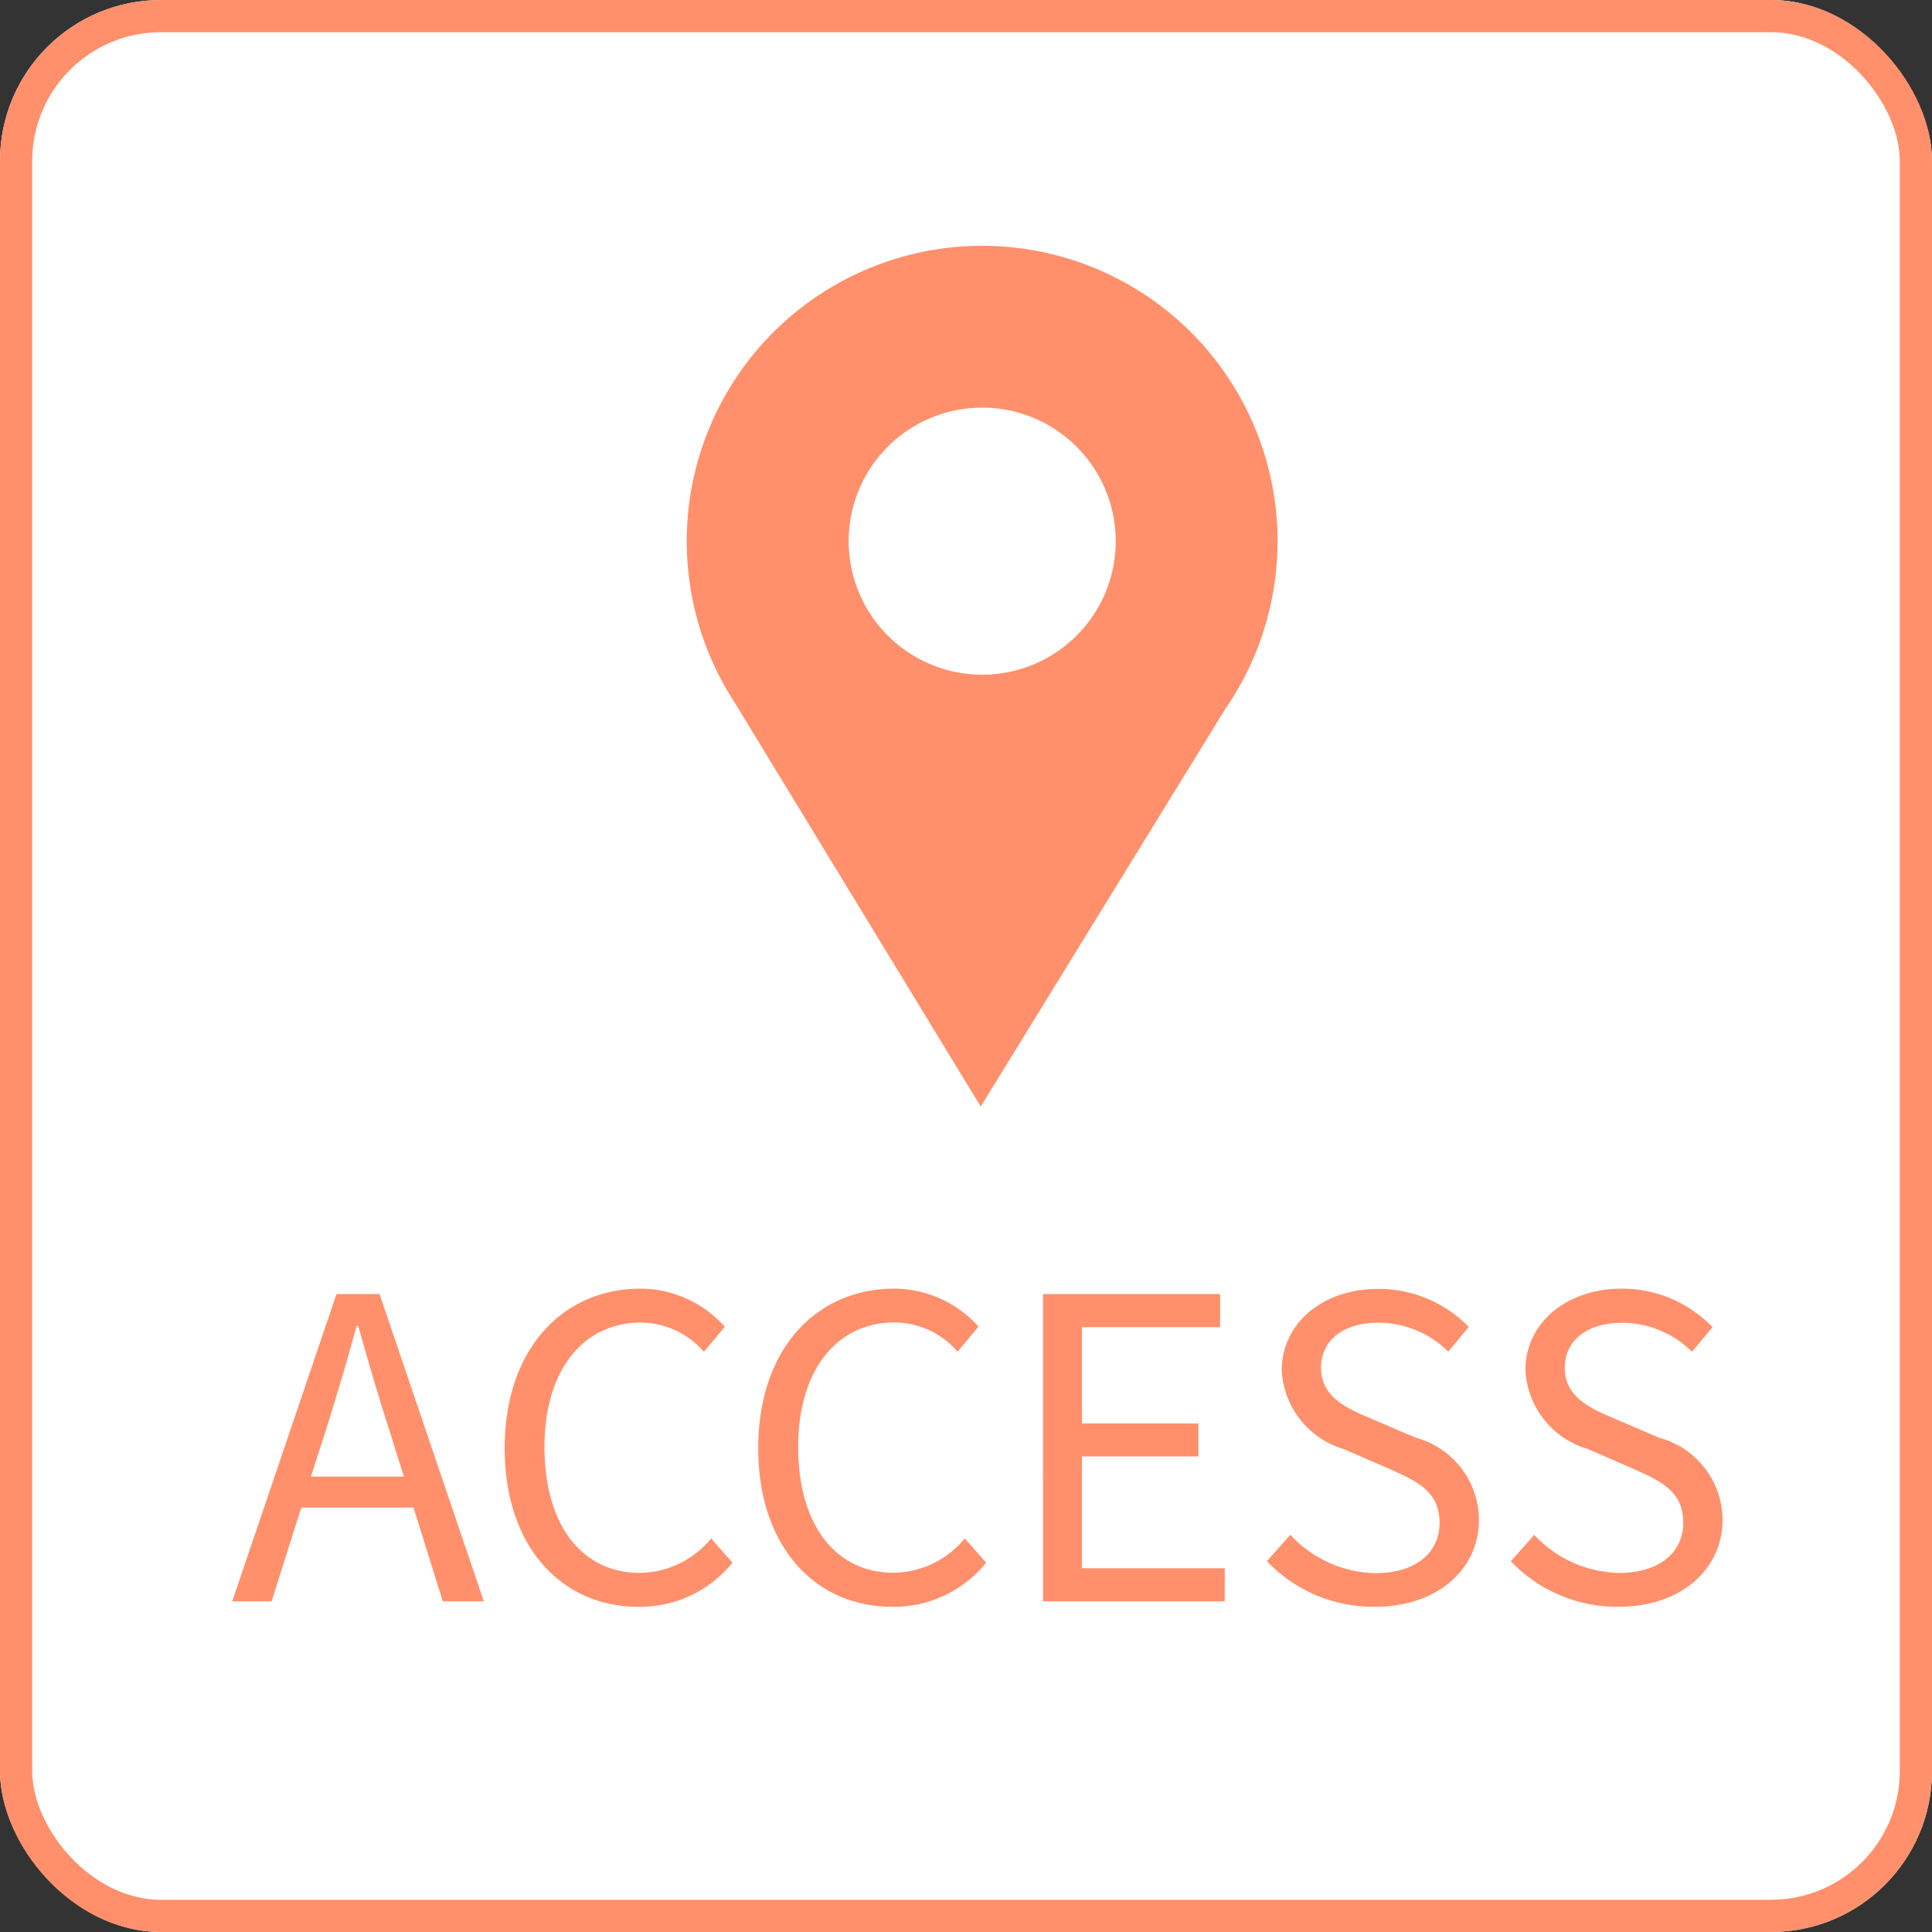
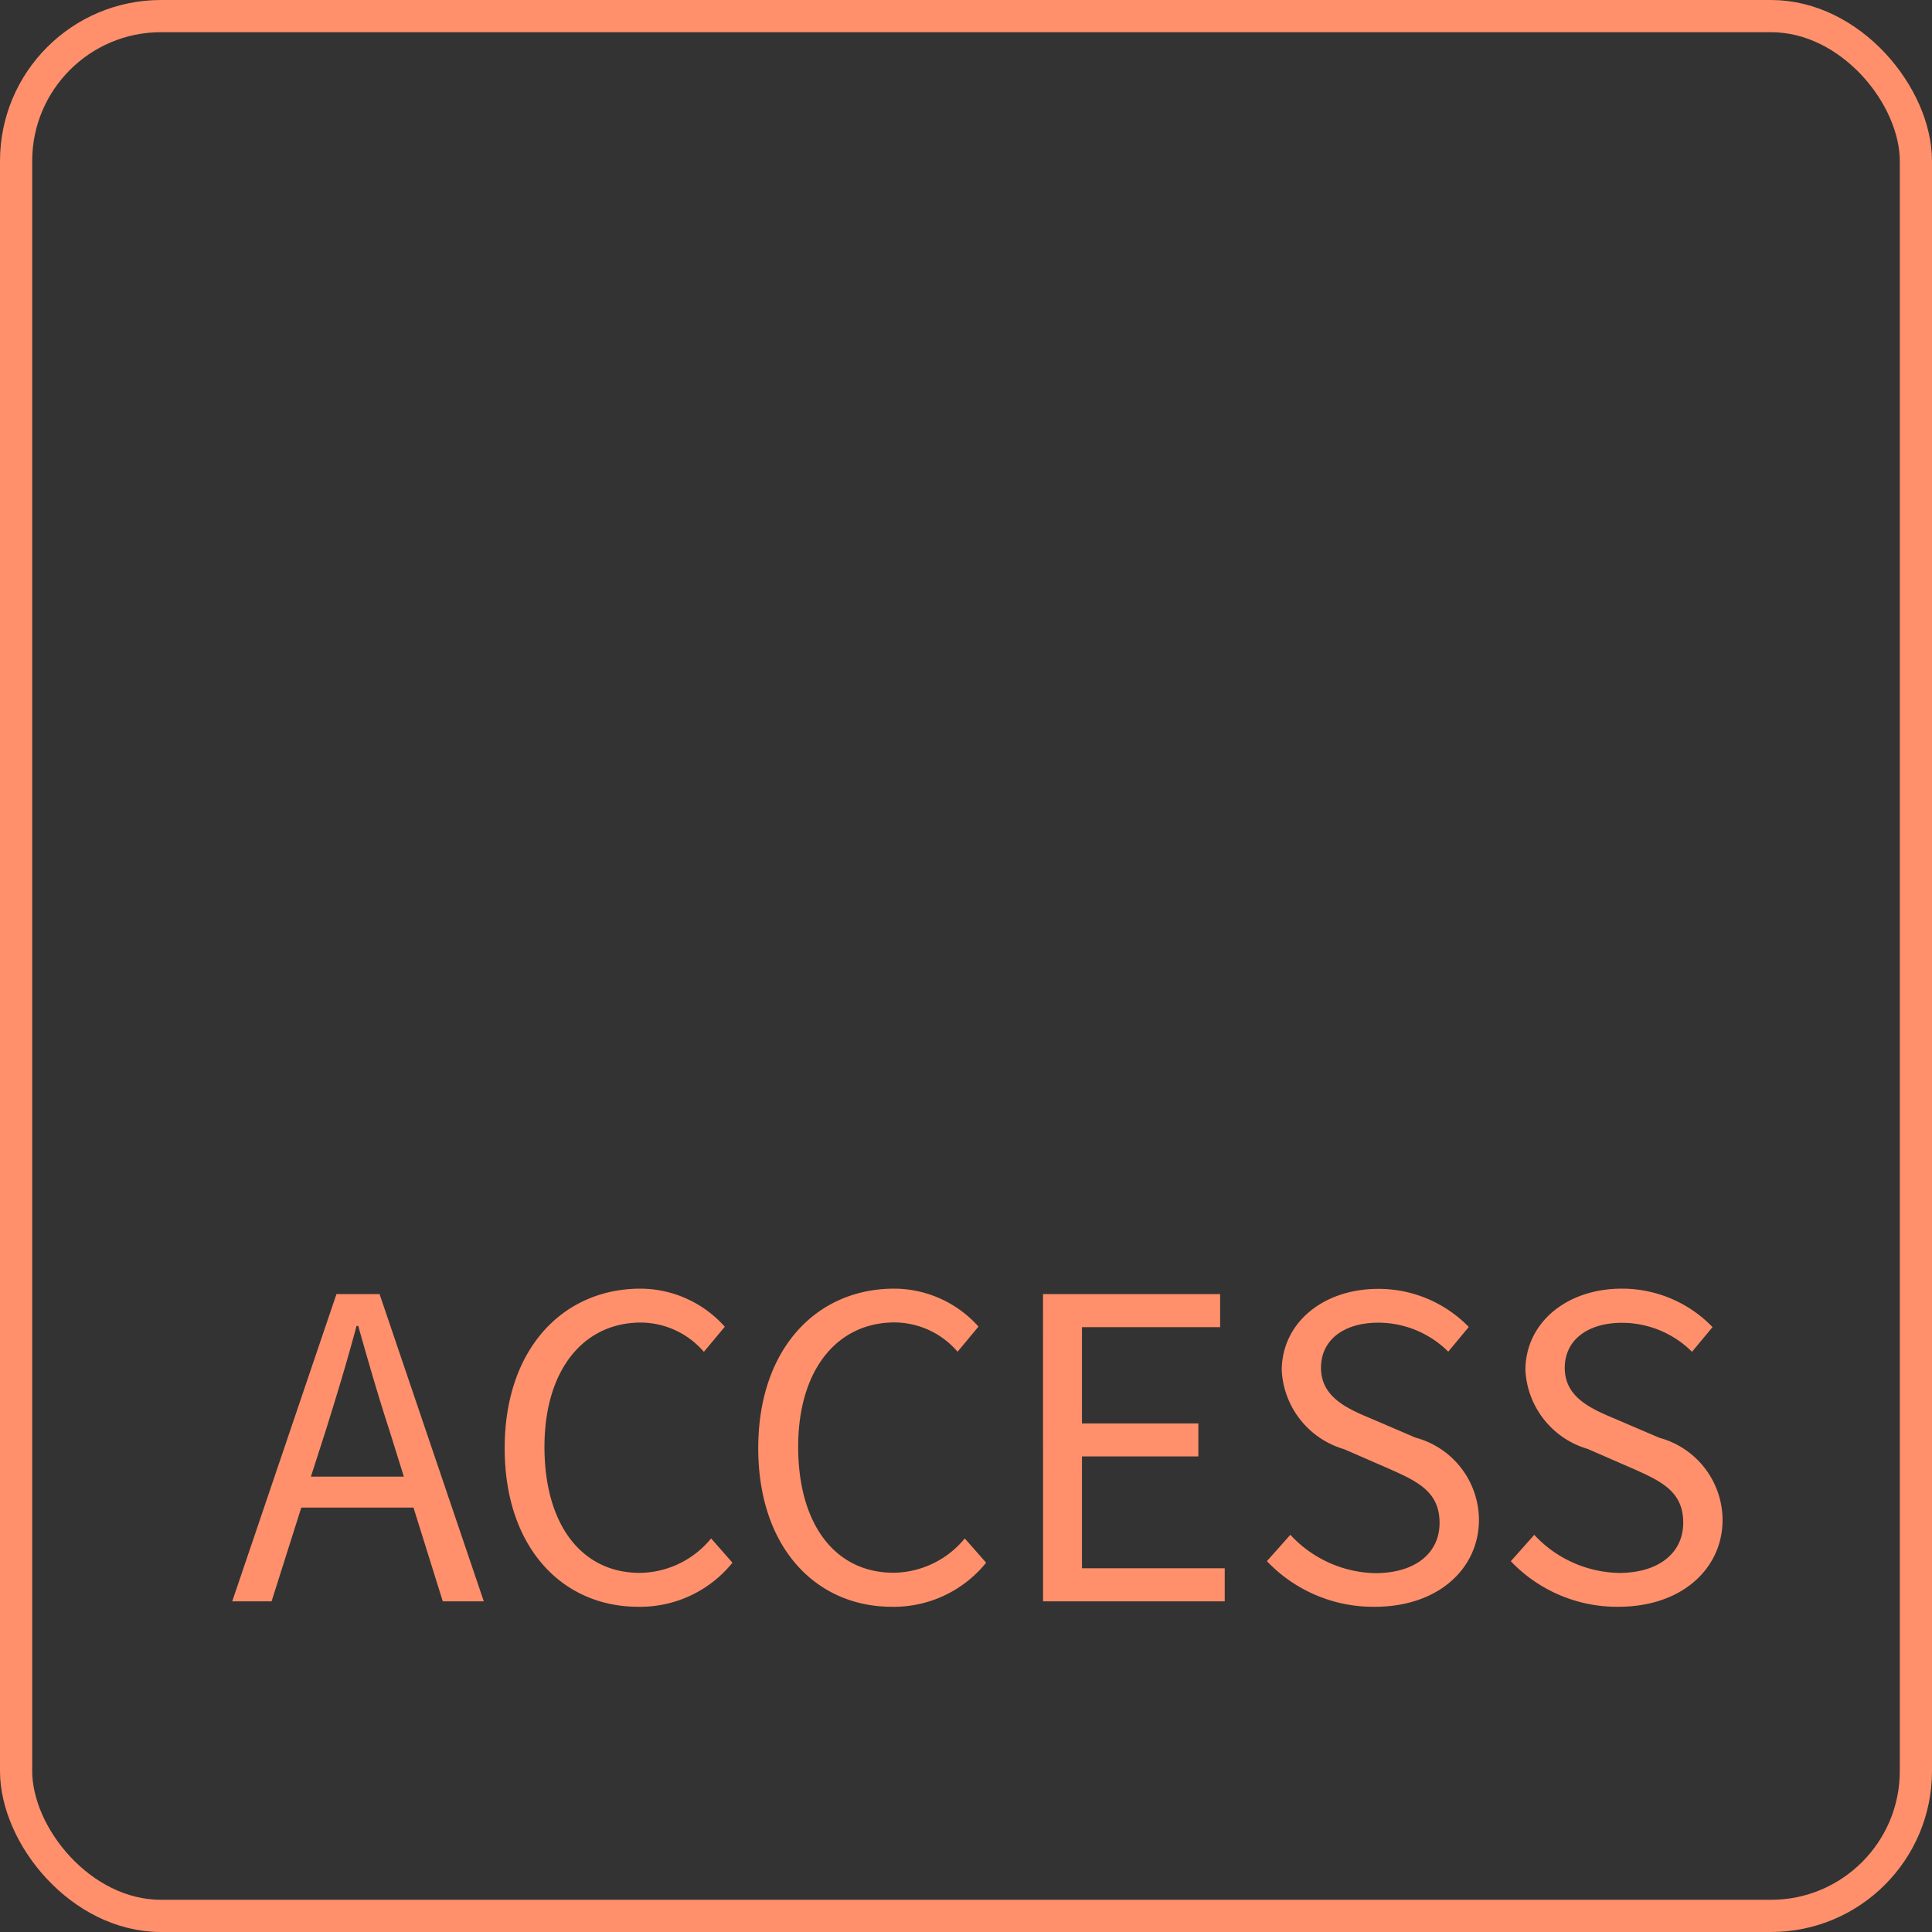
<svg xmlns="http://www.w3.org/2000/svg" width="60" height="60" viewBox="0 0 60 60">
  <rect x="0" y="0" width="60" height="60" fill="#333333" stroke="none" />
  <defs>
    <clipPath id="clip-path">
-       <rect id="Rectangle_13" data-name="Rectangle 13" width="18.345" height="26.731" fill="#ff906b" />
-     </clipPath>
+       </clipPath>
  </defs>
  <g id="hd__bnr-access" transform="translate(-1386 -26)">
    <g id="Rectangle_65" data-name="Rectangle 65" transform="translate(1386 26)" fill="#fff" stroke="#ff906b" stroke-width="1">
-       <rect width="60" height="60" rx="5" stroke="none" />
      <rect x="0.5" y="0.5" width="59" height="59" rx="4.5" fill="none" />
    </g>
    <path id="Path_624" data-name="Path 624" d="M2.951-5.33c.338-1.079.65-2.106.949-3.224h.052c.312,1.105.611,2.145.962,3.224l.455,1.456H2.483ZM.039,0H1.261l.923-2.912H5.668L6.578,0H7.852L4.615-9.542H3.276Zm12.61.169A3.684,3.684,0,0,0,15.574-1.2l-.663-.754A2.9,2.9,0,0,1,12.7-.884c-1.82,0-2.964-1.508-2.964-3.913,0-2.379,1.2-3.861,3-3.861a2.6,2.6,0,0,1,1.95.91l.65-.78a3.523,3.523,0,0,0-2.613-1.183C10.309-9.711,8.5-7.839,8.5-4.758S10.283.169,12.649.169Zm7.878,0A3.684,3.684,0,0,0,23.452-1.2l-.663-.754a2.9,2.9,0,0,1-2.21,1.066c-1.82,0-2.964-1.508-2.964-3.913,0-2.379,1.2-3.861,3-3.861a2.6,2.6,0,0,1,1.95.91l.65-.78A3.523,3.523,0,0,0,20.6-9.711c-2.418,0-4.225,1.872-4.225,4.953S18.161.169,20.527.169ZM25.22,0h5.642V-1.027H26.429V-4.5h3.614V-5.525H26.429v-2.99h4.29V-9.542h-5.5Zm10.3.169c1.989,0,3.237-1.2,3.237-2.7A2.655,2.655,0,0,0,36.79-5.083l-1.365-.585c-.741-.312-1.573-.663-1.573-1.586,0-.858.7-1.4,1.781-1.4a3.087,3.087,0,0,1,2.171.9l.637-.767a3.908,3.908,0,0,0-2.808-1.183c-1.729,0-3,1.066-3,2.535a2.692,2.692,0,0,0,1.937,2.444l1.378.6c.9.4,1.586.715,1.586,1.69,0,.936-.754,1.56-2,1.56A3.691,3.691,0,0,1,32.9-2.067l-.728.819A4.554,4.554,0,0,0,35.516.169Zm7.566,0c1.989,0,3.237-1.2,3.237-2.7a2.655,2.655,0,0,0-1.963-2.548l-1.365-.585c-.741-.312-1.573-.663-1.573-1.586,0-.858.7-1.4,1.781-1.4a3.087,3.087,0,0,1,2.171.9l.637-.767A3.908,3.908,0,0,0,43.2-9.711c-1.729,0-3,1.066-3,2.535a2.692,2.692,0,0,0,1.937,2.444l1.378.6c.9.4,1.586.715,1.586,1.69,0,.936-.754,1.56-2,1.56a3.691,3.691,0,0,1-2.626-1.183l-.728.819A4.554,4.554,0,0,0,43.082.169Z" transform="translate(1393.173 75.731)" fill="#ff906b" />
    <g id="Group_4" data-name="Group 4" transform="translate(1425.673 60.365) rotate(180)">
      <g id="Group_3" data-name="Group 3" clip-path="url(#clip-path)">
        <path id="Path_1" data-name="Path 1" d="M9.173,26.731a9.175,9.175,0,0,0,7.681-14.189L9.216,0,1.61,12.365a8.94,8.94,0,0,0-.487.791l-.013.022h0a9.174,9.174,0,0,0,8.06,13.553m0-5.025a4.147,4.147,0,1,0-4.147-4.147,4.148,4.148,0,0,0,4.147,4.147" transform="translate(0)" fill="#ff906b" fill-rule="evenodd" />
      </g>
    </g>
  </g>
</svg>